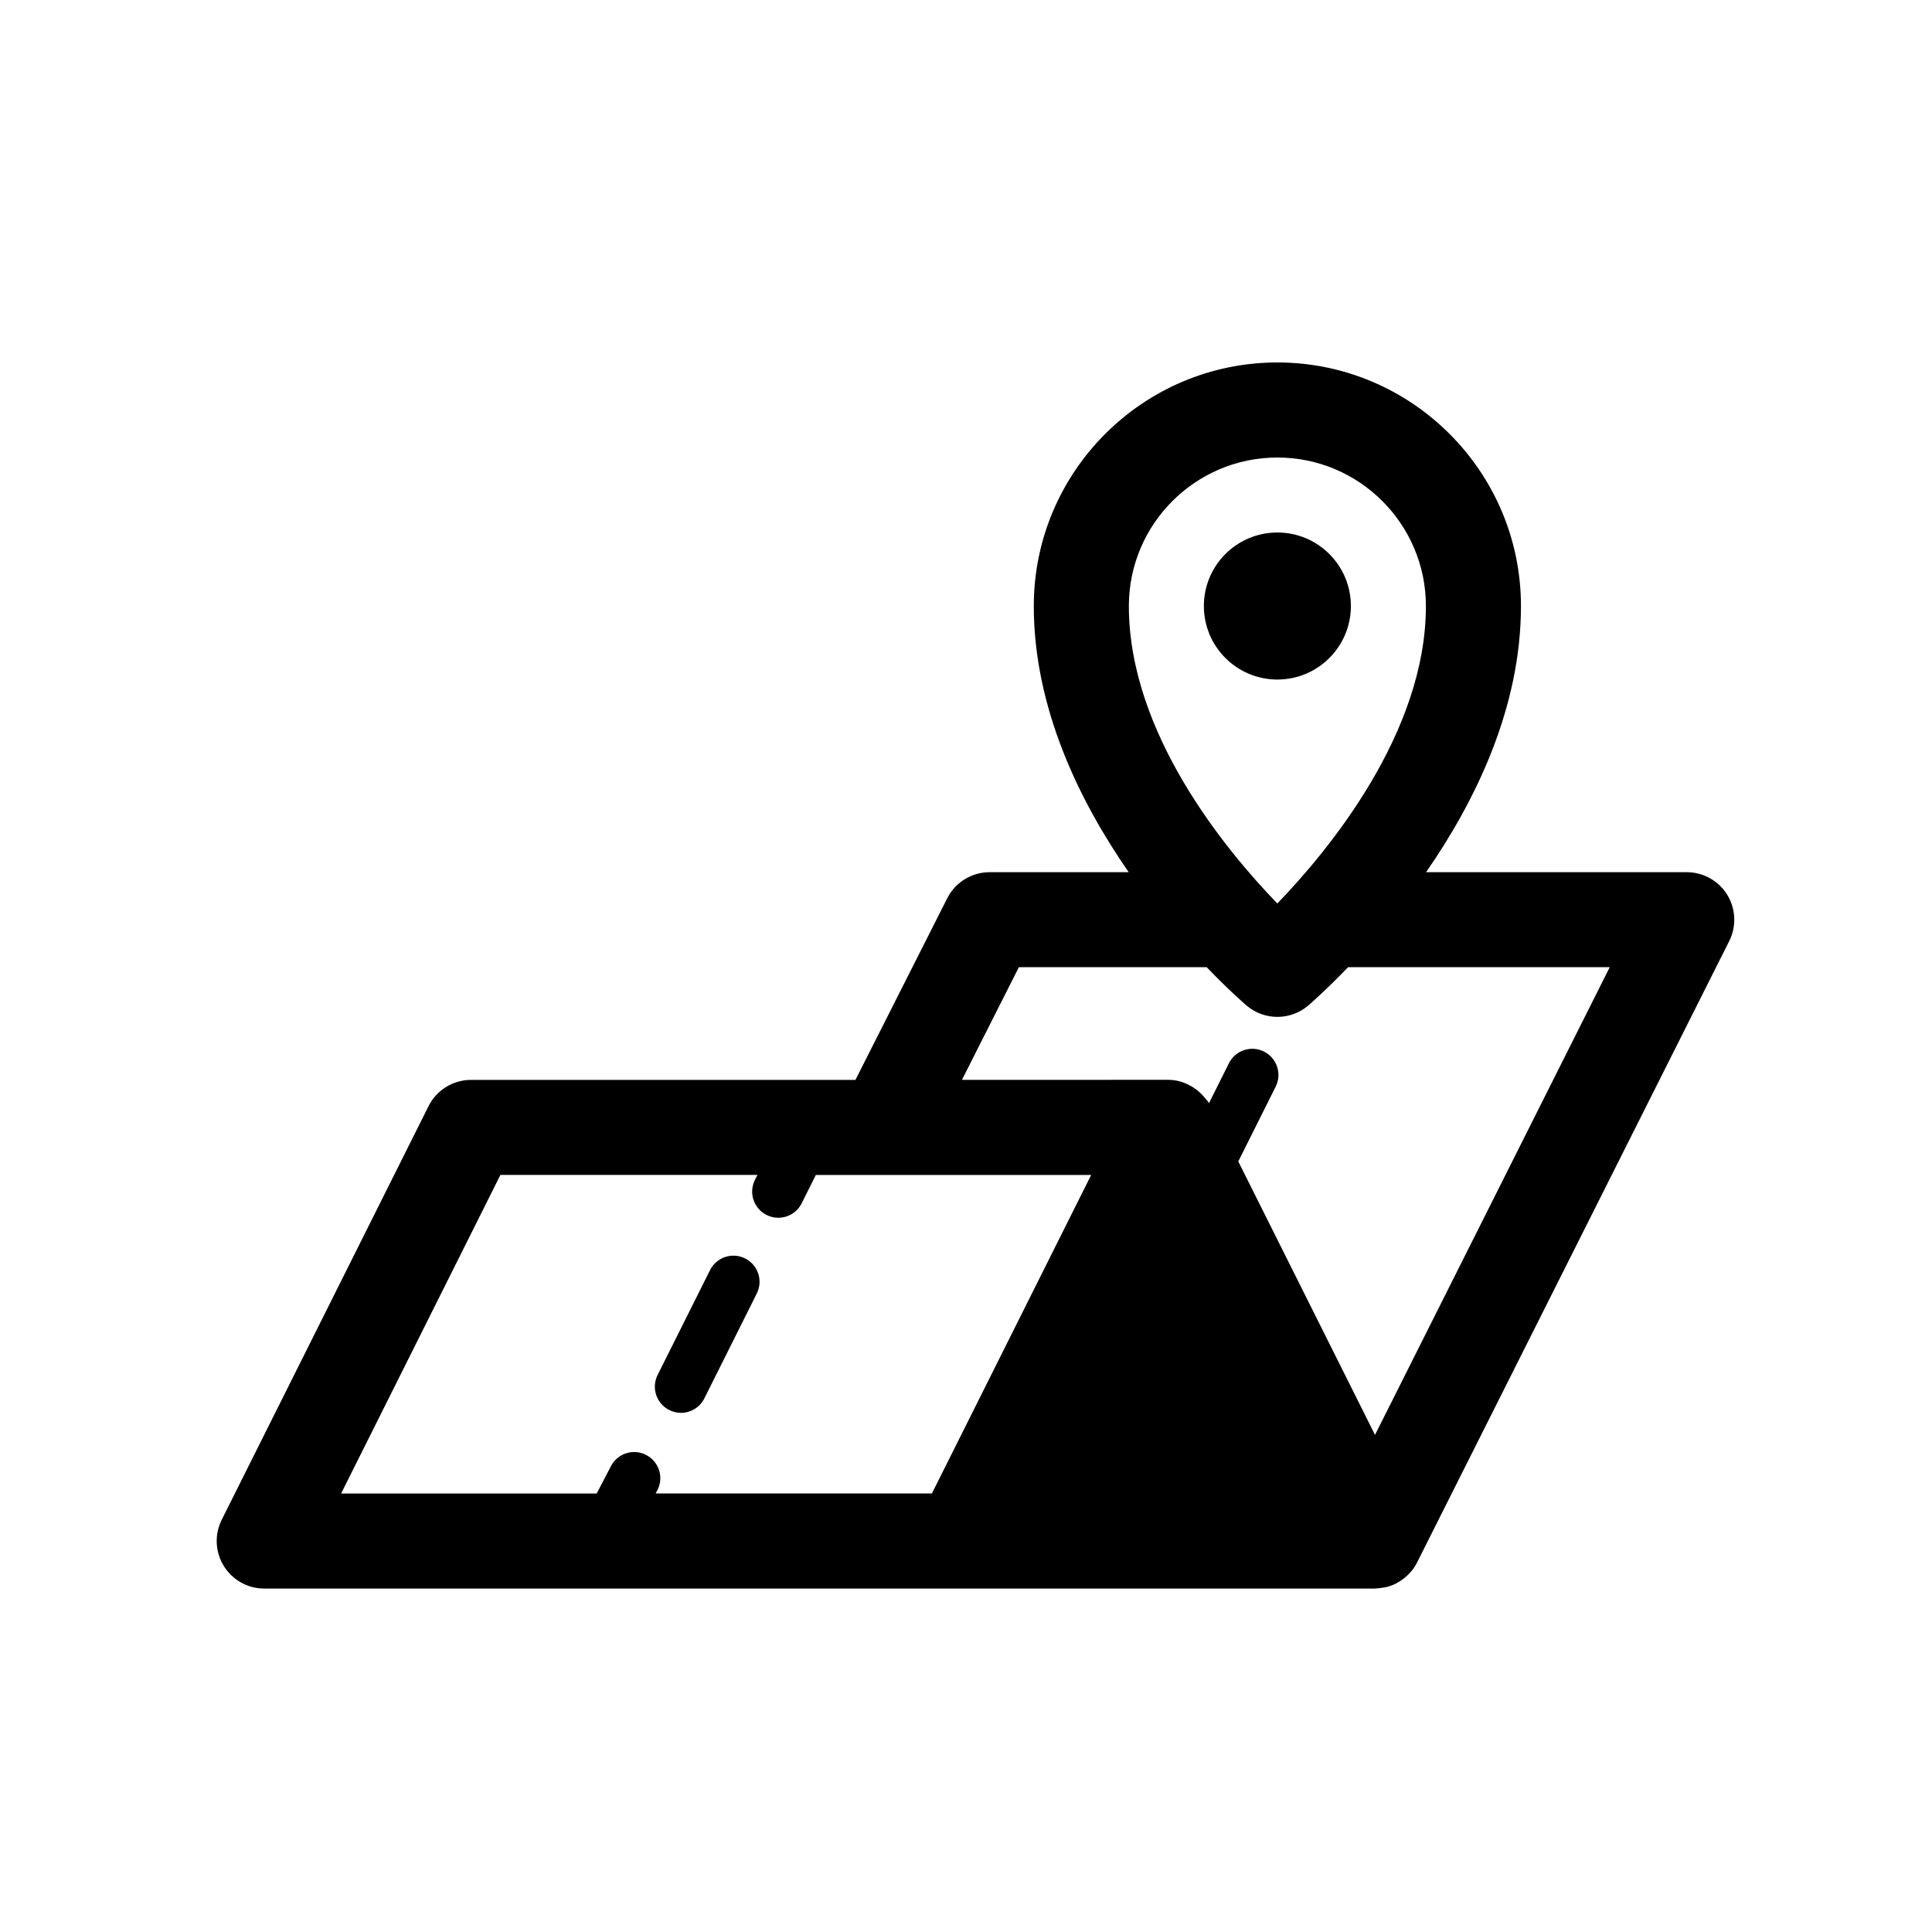
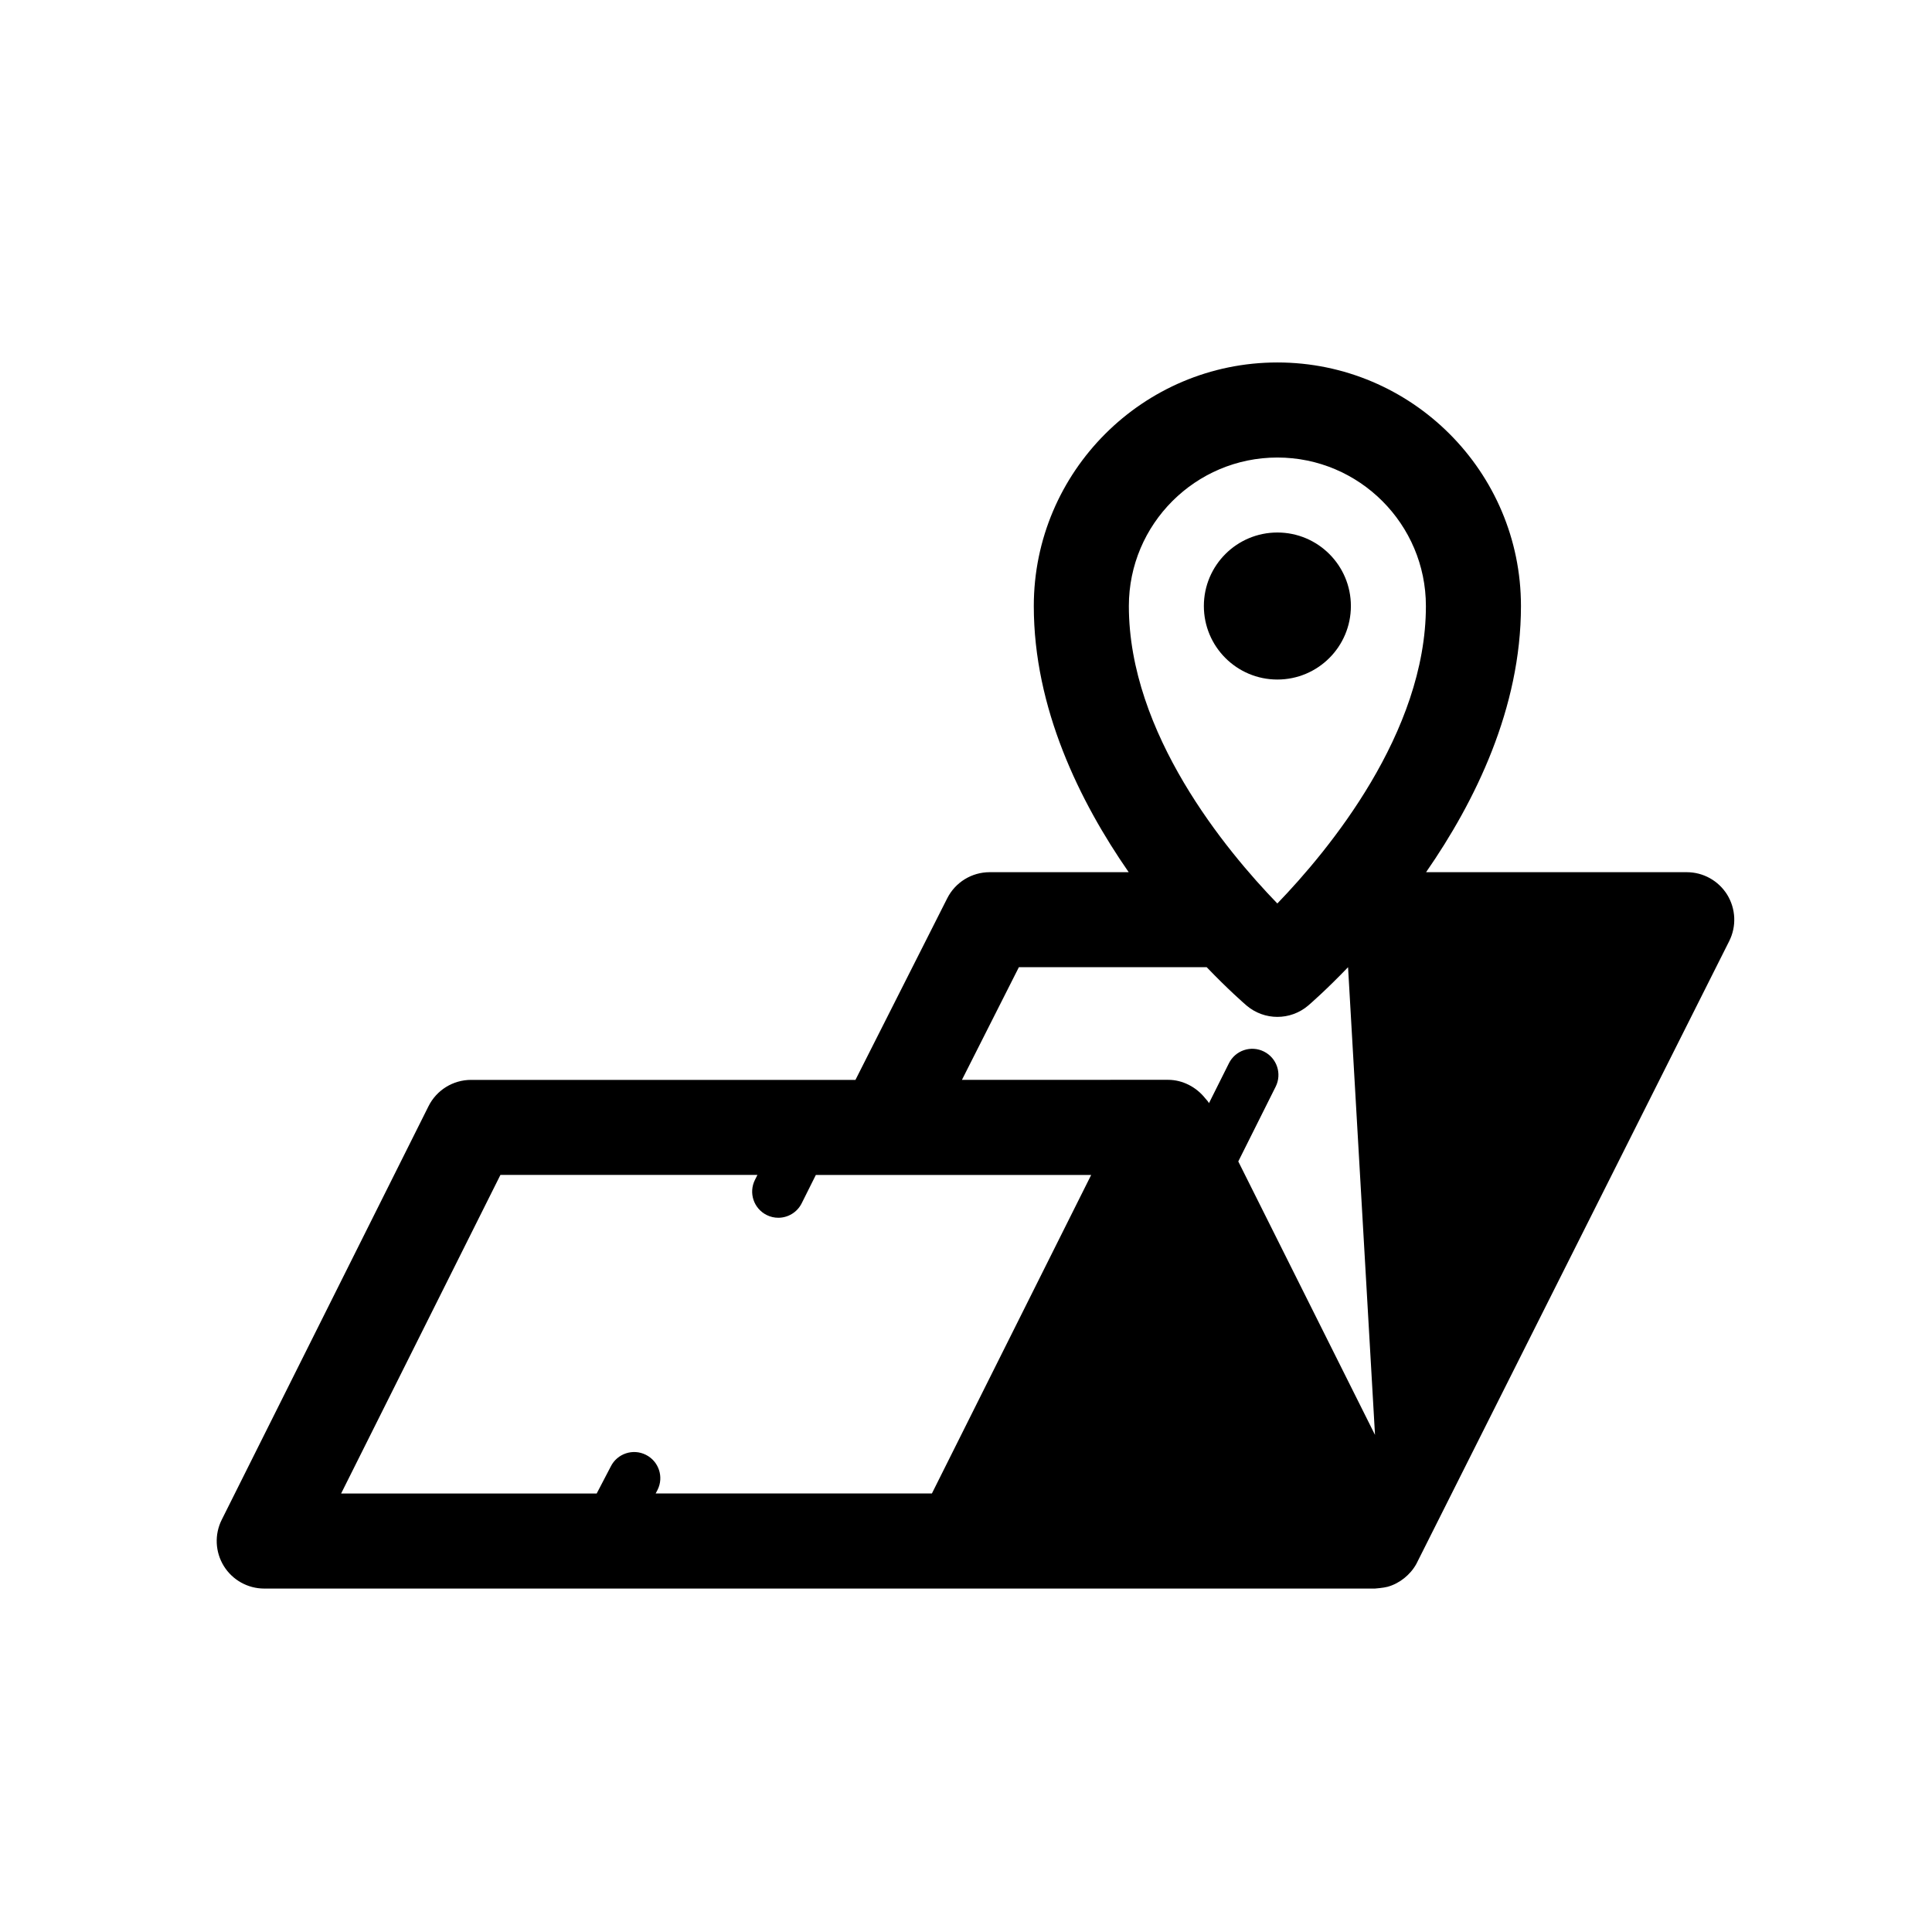
<svg xmlns="http://www.w3.org/2000/svg" fill="#000000" width="800px" height="800px" version="1.1" viewBox="144 144 512 512">
  <g>
-     <path d="m601.73 381.12c-2.297-3.719-6.352-5.981-10.723-5.981h-69.082c13.012-18.758 25.145-43.484 25.145-70.535 0-35.594-28.957-64.547-64.547-64.547-35.59 0-64.555 28.953-64.555 64.547 0 27.051 12.133 51.777 25.148 70.535h-36.848c-4.75 0-9.098 2.676-11.238 6.914l-24.324 48.129h-101.87c-4.769 0-9.129 2.695-11.266 6.961l-54.809 109.61c-1.953 3.906-1.742 8.539 0.551 12.258 2.297 3.715 6.352 5.977 10.715 5.977h184.73 109.61c0.004 0 2.266-0.172 3.344-0.469 3.195-0.875 6.047-3.188 7.633-6.055 0.086-0.152 82.922-165.07 82.922-165.07 1.957-3.91 1.754-8.551-0.535-12.273-2.301-3.715 2.289 3.723 0 0zm-119.21-115.87c21.703 0 39.359 17.66 39.359 39.359 0 33.598-25.781 64.738-39.371 78.824-13.598-14.047-39.348-45.086-39.348-78.824-0.004-21.703 17.656-39.359 39.359-39.359zm-91.559 274.54h-73.207l0.504-0.961c1.715-3.426 0.324-7.578-3.098-9.289-3.414-1.723-7.594-0.324-9.297 3.094l-3.734 7.16-67.727-0.004 42.215-84.422h68.109l-0.66 1.32c-1.715 3.426-0.324 7.582 3.098 9.297 0.988 0.5 2.051 0.734 3.09 0.734 2.543 0 4.988-1.406 6.203-3.836l3.754-7.512h72.965zm117.43-15.527-36.234-72.469 9.91-19.82c1.707-3.422 0.324-7.586-3.102-9.297-3.422-1.723-7.586-0.324-9.289 3.098l-5.297 10.594c-0.047-0.074-0.059-0.156-0.105-0.227-0.246-0.395-0.578-0.699-0.863-1.062-2.359-2.984-5.996-4.914-9.855-4.914l-54.633 0.008 15.086-29.852h49.777c5.789 6.027 9.957 9.633 10.555 10.152 2.359 2.004 5.266 3.012 8.176 3.012 2.906 0 5.82-1.004 8.176-3.012 0.598-0.52 4.762-4.121 10.555-10.152h69.344z" />
-     <path d="m341.46 477.5c-3.422-1.719-7.582-0.324-9.297 3.109l-13.891 27.773c-1.707 3.422-0.324 7.586 3.102 9.301 0.988 0.5 2.051 0.734 3.09 0.734 2.543 0 4.988-1.406 6.195-3.828l13.891-27.789c1.723-3.422 0.336-7.59-3.09-9.301z" />
+     <path d="m601.73 381.12c-2.297-3.719-6.352-5.981-10.723-5.981h-69.082c13.012-18.758 25.145-43.484 25.145-70.535 0-35.594-28.957-64.547-64.547-64.547-35.59 0-64.555 28.953-64.555 64.547 0 27.051 12.133 51.777 25.148 70.535h-36.848c-4.75 0-9.098 2.676-11.238 6.914l-24.324 48.129h-101.87c-4.769 0-9.129 2.695-11.266 6.961l-54.809 109.61c-1.953 3.906-1.742 8.539 0.551 12.258 2.297 3.715 6.352 5.977 10.715 5.977h184.73 109.61c0.004 0 2.266-0.172 3.344-0.469 3.195-0.875 6.047-3.188 7.633-6.055 0.086-0.152 82.922-165.07 82.922-165.07 1.957-3.91 1.754-8.551-0.535-12.273-2.301-3.715 2.289 3.723 0 0zm-119.21-115.87c21.703 0 39.359 17.66 39.359 39.359 0 33.598-25.781 64.738-39.371 78.824-13.598-14.047-39.348-45.086-39.348-78.824-0.004-21.703 17.656-39.359 39.359-39.359zm-91.559 274.54h-73.207l0.504-0.961c1.715-3.426 0.324-7.578-3.098-9.289-3.414-1.723-7.594-0.324-9.297 3.094l-3.734 7.16-67.727-0.004 42.215-84.422h68.109l-0.66 1.32c-1.715 3.426-0.324 7.582 3.098 9.297 0.988 0.5 2.051 0.734 3.09 0.734 2.543 0 4.988-1.406 6.203-3.836l3.754-7.512h72.965zm117.43-15.527-36.234-72.469 9.91-19.82c1.707-3.422 0.324-7.586-3.102-9.297-3.422-1.723-7.586-0.324-9.289 3.098l-5.297 10.594c-0.047-0.074-0.059-0.156-0.105-0.227-0.246-0.395-0.578-0.699-0.863-1.062-2.359-2.984-5.996-4.914-9.855-4.914l-54.633 0.008 15.086-29.852h49.777c5.789 6.027 9.957 9.633 10.555 10.152 2.359 2.004 5.266 3.012 8.176 3.012 2.906 0 5.82-1.004 8.176-3.012 0.598-0.52 4.762-4.121 10.555-10.152z" />
    <path d="m502 304.6c0 10.762-8.723 19.484-19.48 19.484-10.762 0-19.484-8.723-19.484-19.484 0-10.758 8.723-19.48 19.484-19.48 10.758 0 19.48 8.723 19.48 19.48" />
  </g>
</svg>